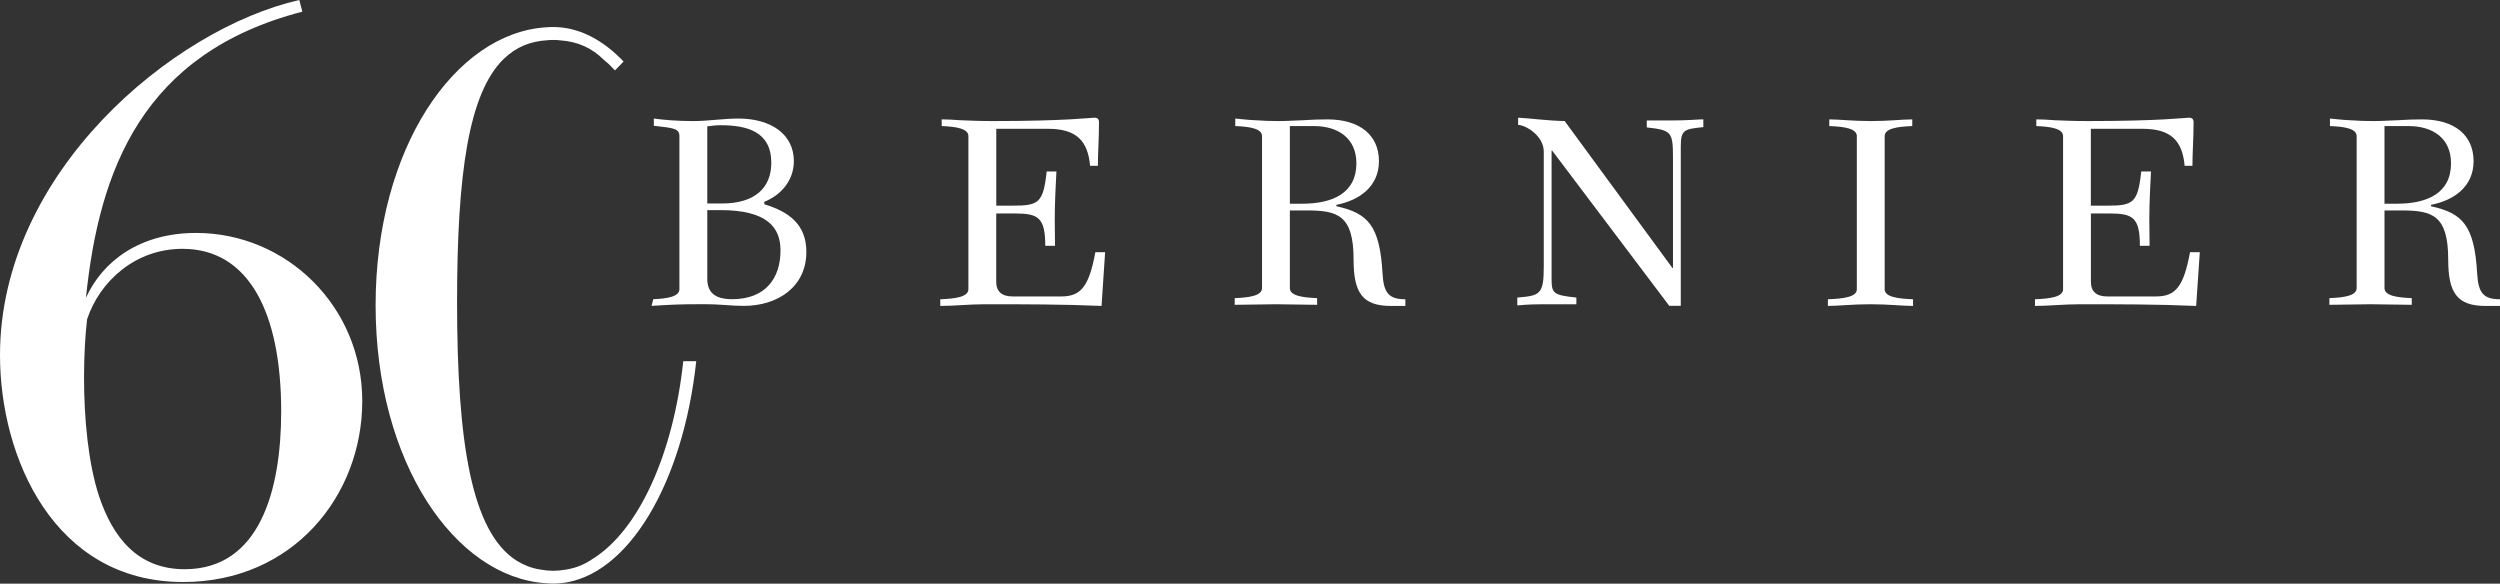
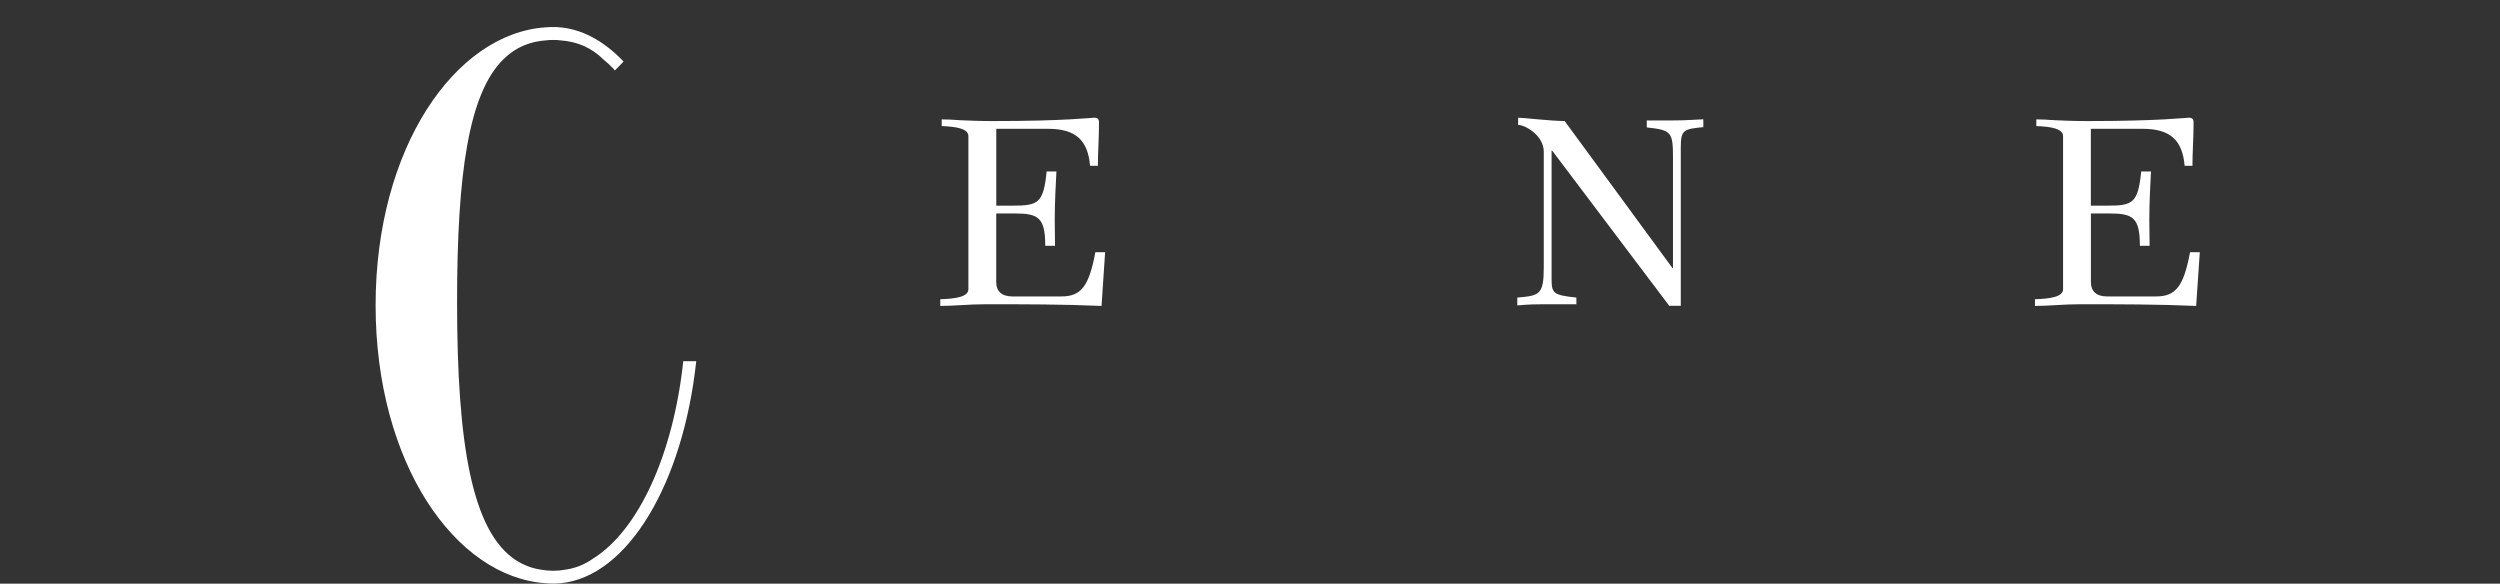
<svg xmlns="http://www.w3.org/2000/svg" id="Calque_1" data-name="Calque 1" viewBox="0 0 445.61 104.04">
  <rect x="0" y="0" width="445.61" height="104.04" fill="#333333" stroke="none" />
  <defs>
    <style>
      .cls-1 {
        fill: #fff;
      }

      .cls-2 {
        fill: #fff;
      }
    </style>
  </defs>
  <g>
-     <path class="cls-1" d="M126.07,49.71c0,2.43,1.39,3.62,4.42,3.62,5.95,0,8.63-3.72,8.63-8.69,0-4.07-2.33-7.19-10.72-7.19h-2.33v12.26h0ZM126.07,36.27h2.63c5.9,0,8.78-2.83,8.78-7.25,0-5.56-4.32-6.7-9.03-6.7-.84,0-1.68.1-2.38.2v13.75h0ZM116.54,21.13c1.84.25,4.22.45,7.04.45,2.68,0,5.36-.45,8.04-.45,5.85,0,9.88,2.83,9.88,7.59,0,3.52-2.39,6.11-5.26,7.24v.45c4.42,1.34,7.49,3.62,7.49,8.49,0,6.2-5.06,9.62-11.16,9.62-2.49,0-3.68-.3-7.45-.3-4.17,0-5.81.1-8.98.3l.3-1.19c2.48-.1,4.66-.45,4.66-1.79v-27.29c0-1.34-1.04-1.44-4.56-1.83v-1.29h0Z" />
    <path class="cls-1" d="M196.34,54.53c-6.9-.3-13.79-.3-20.7-.3-2.87,0-5.61.3-8.04.3v-1.19c2.83-.1,5.01-.45,5.01-1.79v-27.29c0-1.34-2.18-1.69-4.76-1.79v-1.19c.99,0,1.93.05,3.32.15,1.39.05,3.18.15,5.76.15,6.5,0,10.87-.15,13.7-.3,2.83-.15,4.12-.3,4.42-.3.59,0,.84.25.84.84,0,2.88-.2,5.31-.2,7.74h-1.39c-.4-4.51-2.48-6.6-7.49-6.6h-9.23v13.7h2.83c4.66,0,5.56-.4,6.15-6.1h1.74c-.1,2.13-.3,5.31-.3,8.63,0,1.04.05,2.98.05,4.62h-1.74c0-5.01-1.24-5.76-5.36-5.76h-3.38v12.21c0,1.69,1,2.58,2.88,2.58h8.73c3.48,0,4.92-1.74,6.06-7.89h1.74l-.64,9.58h0Z" />
-     <path class="cls-1" d="M229.91,36.31h2.23c5.31,0,9.63-1.84,9.63-7.19,0-4.51-3.28-6.65-7.59-6.65h-4.27v13.84h0ZM220.18,21.13c1.04.1,2.29.25,3.57.3,1.34.1,2.78.15,4.17.15s2.88-.1,4.37-.15c1.44-.1,2.88-.15,4.32-.15,5.85,0,9.18,2.88,9.18,7.44s-3.53,7-7.59,7.79v.25c5.61,1.24,7.74,3.37,8.23,12.01.2,3.53,1.19,4.57,4.07,4.57v1.19h-2.58c-5.06,0-6.65-2.33-6.65-8.24,0-7.89-2.78-8.78-8.28-8.78h-3.08v13.84c0,1.34,2.18,1.69,4.86,1.79v1.19c-2.43,0-4.91-.1-7.34-.1s-4.91.1-7.35.1v-1.19c2.68-.1,4.87-.45,4.87-1.79v-27.09c0-1.34-2.19-1.69-4.77-1.79v-1.34h0Z" />
    <path class="cls-1" d="M297.55,54.53l-20.89-27.69h-.1v22.78c0,2.68.25,2.97,4.42,3.42v1.19h-5.91c-1.59,0-2.58.05-3.28.1-.69.05-1.04.1-1.34.1v-1.39c4.02-.35,4.72-.5,4.72-5.51v-20.49c0-2.88-3.28-4.77-4.57-4.77v-1.29c1,0,5.76.59,8.29.59l19.21,26.2h.1v-19.6c0-4.67-.25-4.97-4.67-5.46v-1.24h4.57c1.39,0,2.53-.05,3.47-.1.95-.05,1.64-.1,2.04-.1v1.39c-3.43.35-4.02.44-4.02,3.52v28.33h-2.03Z" />
-     <path class="cls-1" d="M326.06,21.28c1.79,0,4.21.3,7.4.3s5.61-.3,7.39-.3v1.19c-2.73.1-4.92.45-4.92,1.79v27.29c0,1.34,2.18,1.69,5.06,1.79v1.19c-1.83,0-4.36-.3-7.59-.3s-5.76.3-7.59.3v-1.19c2.97-.1,5.16-.45,5.16-1.79v-27.29c0-1.34-2.18-1.69-4.91-1.79v-1.19h0Z" />
    <path class="cls-1" d="M391.45,54.53c-6.9-.3-13.79-.3-20.69-.3-2.88,0-5.61.3-8.04.3v-1.19c2.83-.1,5.01-.45,5.01-1.79v-27.29c0-1.34-2.19-1.69-4.77-1.79v-1.19c1,0,1.93.05,3.32.15,1.39.05,3.18.15,5.76.15,6.5,0,10.87-.15,13.69-.3,2.83-.15,4.12-.3,4.42-.3.59,0,.84.25.84.84,0,2.88-.2,5.31-.2,7.74h-1.39c-.4-4.51-2.48-6.6-7.49-6.6h-9.23v13.7h2.83c4.66,0,5.56-.4,6.15-6.1h1.74c-.1,2.13-.3,5.31-.3,8.63,0,1.04.05,2.98.05,4.62h-1.73c0-5.01-1.24-5.76-5.36-5.76h-3.37v12.21c0,1.69,1,2.58,2.88,2.58h8.74c3.47,0,4.91-1.74,6.05-7.89h1.74l-.65,9.58h0Z" />
-     <path class="cls-1" d="M425.02,36.31h2.24c5.31,0,9.62-1.84,9.62-7.19,0-4.51-3.27-6.65-7.59-6.65h-4.27v13.84h0ZM415.3,21.13c1.04.1,2.28.25,3.57.3,1.34.1,2.78.15,4.16.15s2.88-.1,4.37-.15c1.44-.1,2.88-.15,4.32-.15,5.86,0,9.18,2.88,9.18,7.44s-3.52,7-7.59,7.79v.25c5.61,1.24,7.74,3.37,8.23,12.01.2,3.53,1.19,4.57,4.07,4.57v1.19h-2.58c-5.06,0-6.65-2.33-6.65-8.24,0-7.89-2.77-8.78-8.29-8.78h-3.07v13.84c0,1.34,2.18,1.69,4.86,1.79v1.19c-2.43,0-4.91-.1-7.34-.1s-4.92.1-7.34.1v-1.19c2.68-.1,4.86-.45,4.86-1.79v-27.09c0-1.34-2.18-1.69-4.76-1.79v-1.34h0Z" />
  </g>
-   <path class="cls-2" d="M53.89,2.08C25.4,9.47,17.67,30.24,15.32,53.08c2.96-6.52,9.61-11.56,19.62-11.56,16.13,0,29.63,13.1,29.63,29.97s-12.36,32.25-31.92,32.25C9.61,103.75,0,81.51,0,63.3,0,30.77,30.84,5.11,53.35,0l.54,2.08ZM15.52,56.91c-.34,2.96-.54,6.58-.54,10.41,0,7.26.74,15.25,2.69,21.17,2.42,7.19,6.79,12.97,15.25,12.97,13.3,0,17.2-13.91,17.2-28.15,0-17.61-5.78-28.96-17.6-28.96-8.33,0-14.72,5.71-17,12.57Z" />
  <path class="cls-2" d="M121.79,64.39c-1.8,16.72-8.03,30.19-16.13,35.21l-.13.09c-1.35.92-2.83,1.53-4.5,1.81l-.26.04c-.71.13-1.43.2-2.17.2s-1.49-.07-2.22-.21c-.07,0-.13-.01-.2-.03-1.49-.25-2.83-.78-4.05-1.54-.03-.01-.06-.03-.07-.04-7.99-5.1-10.59-20.9-10.59-46.1,0-23.05,2.11-37.2,8.26-43.26.03-.03.07-.06.1-.09,2.1-2.04,4.66-3.13,7.76-3.3.14-.03.27-.03.41-.04h.3c.1-.01.21-.01.31-.01s.21,0,.31.01h.3c.21.01.41.03.62.06,3.13.21,5.68,1.37,7.76,3.45.03.03.06.04.09.07.54.45,1.08.93,1.57,1.46.12.12.23.26.35.38l1.54-1.58c-3.54-3.72-7.58-5.93-11.88-6.14-.21-.01-.44-.01-.67-.01s-.45,0-.67.01c-.21.01-.44.03-.65.04-16.13,1.05-30.33,21.48-30.33,49.54s14.17,48.45,30.29,49.54h.03c.44.04.88.07,1.33.07s.89-.03,1.33-.07h.03c11.96-1.18,21.8-17.81,24.14-39.57h-2.31Z" />
</svg>